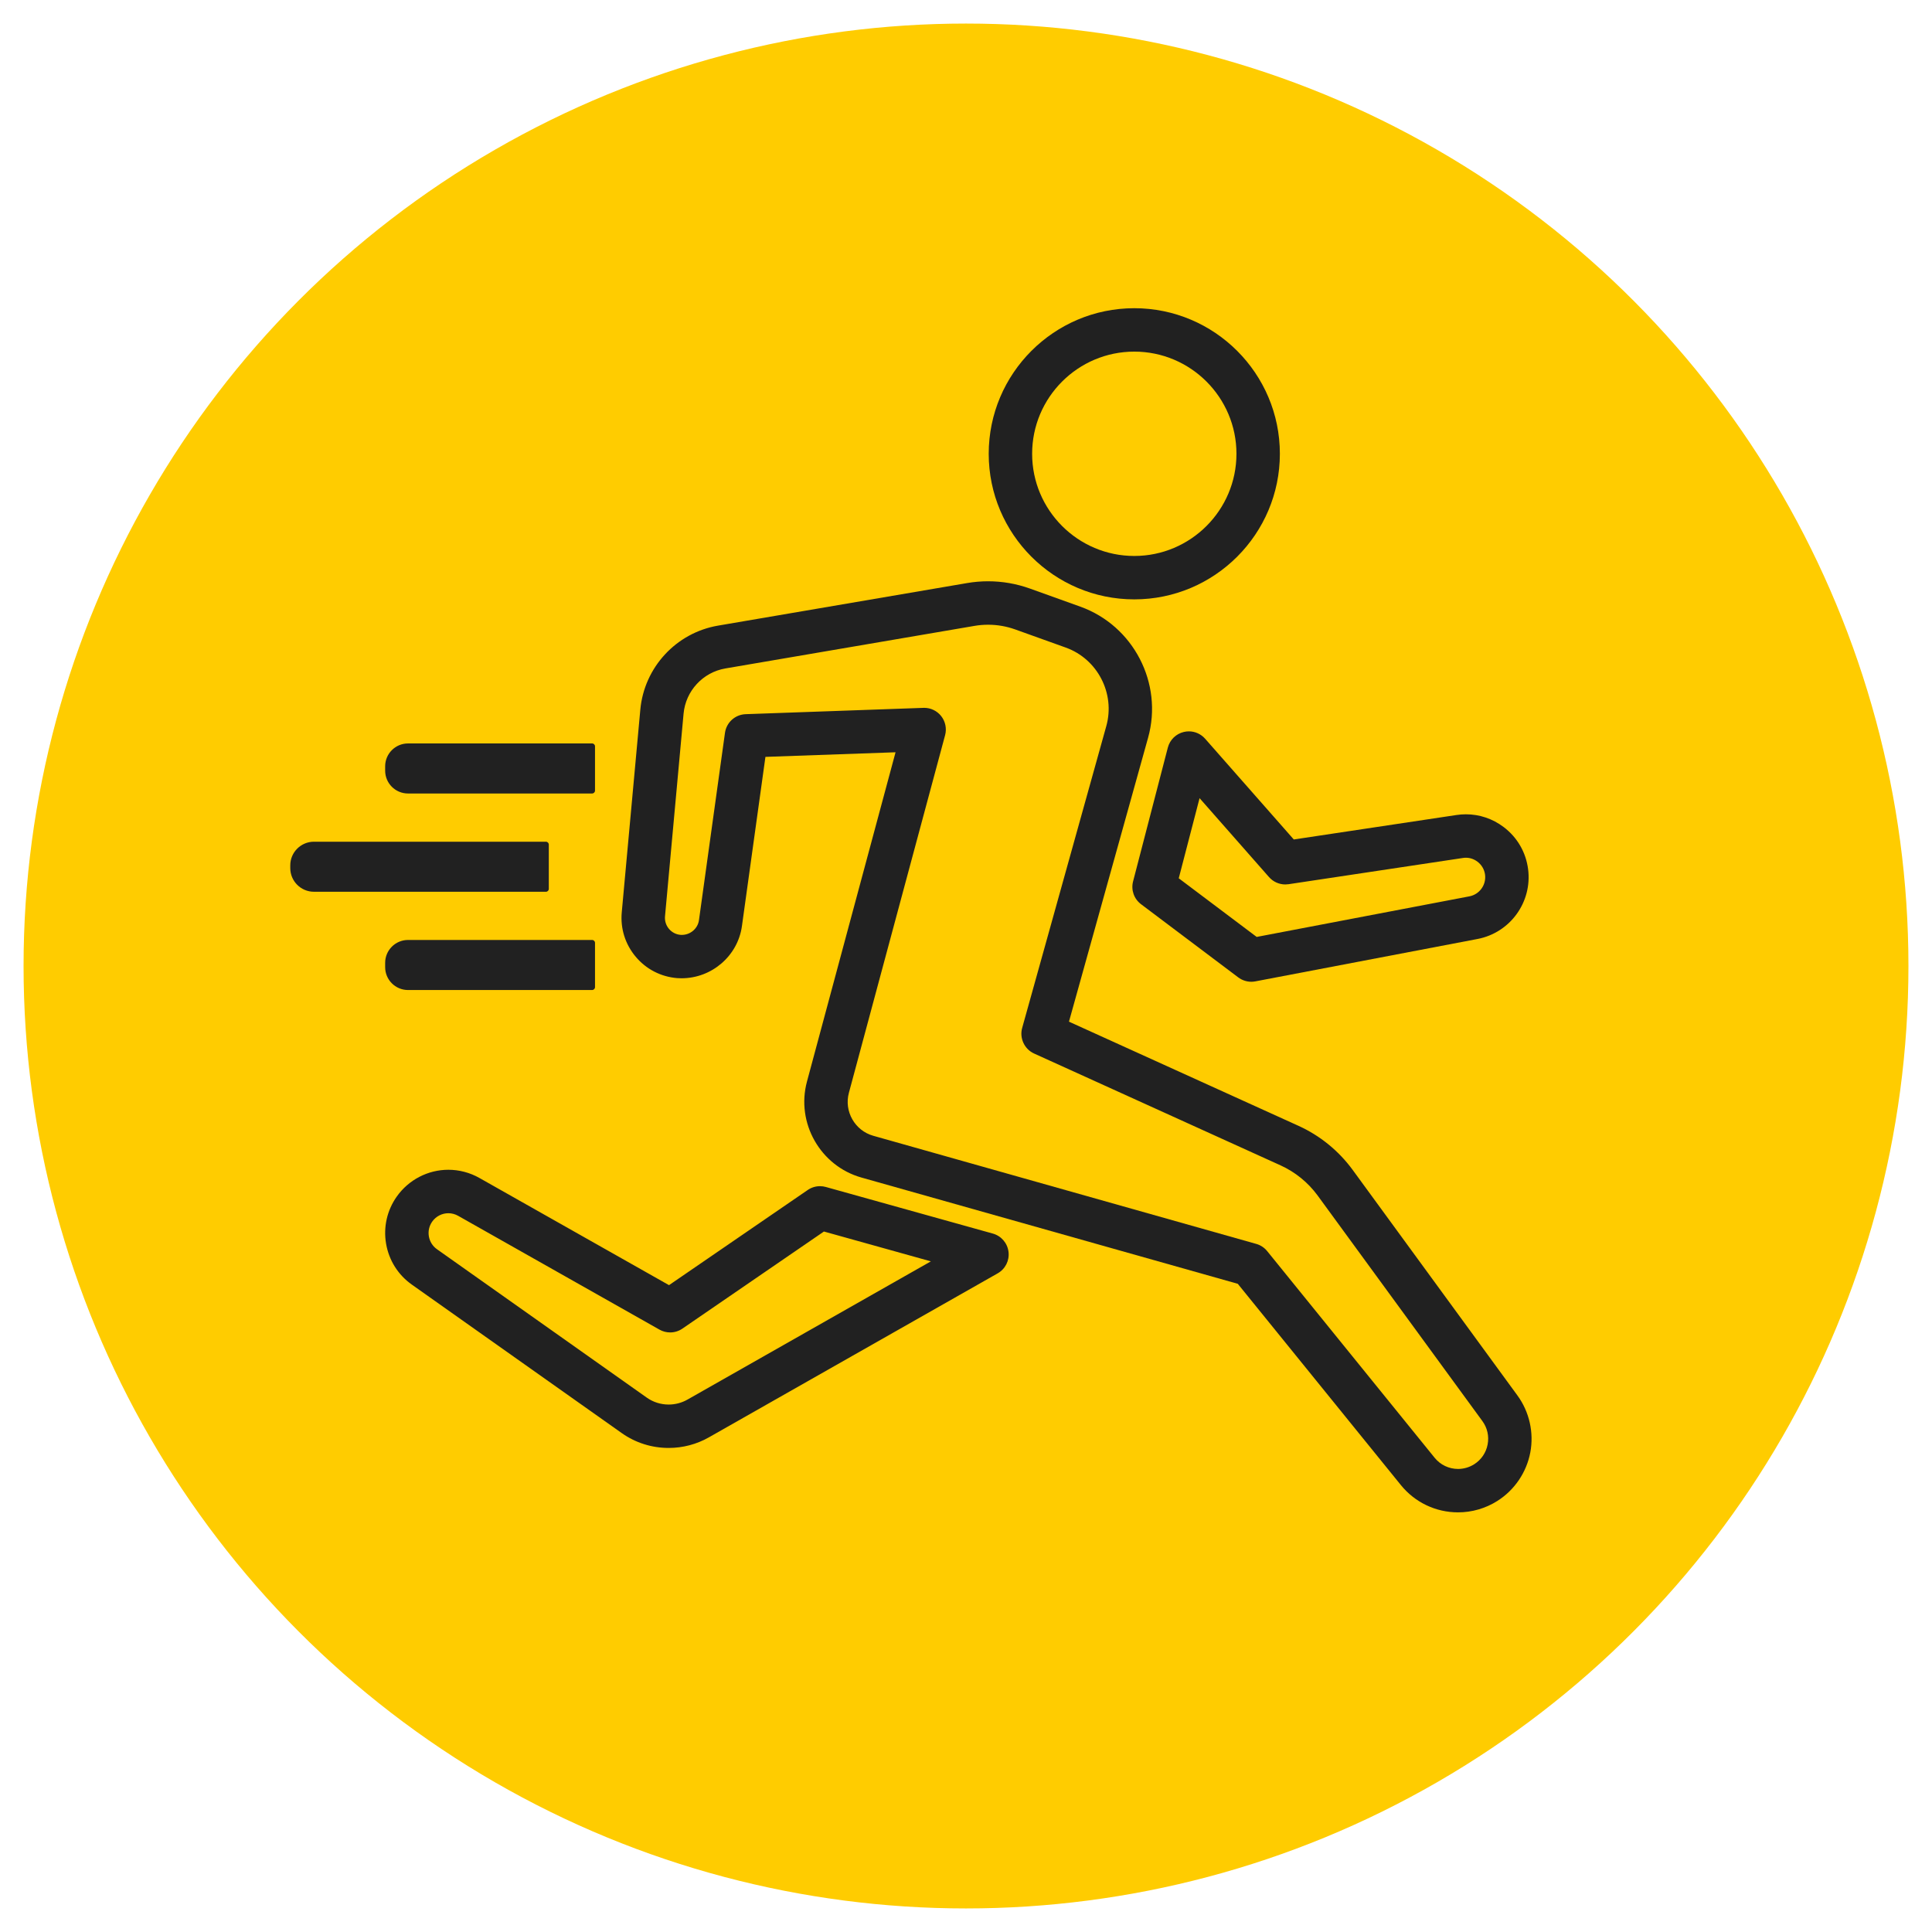
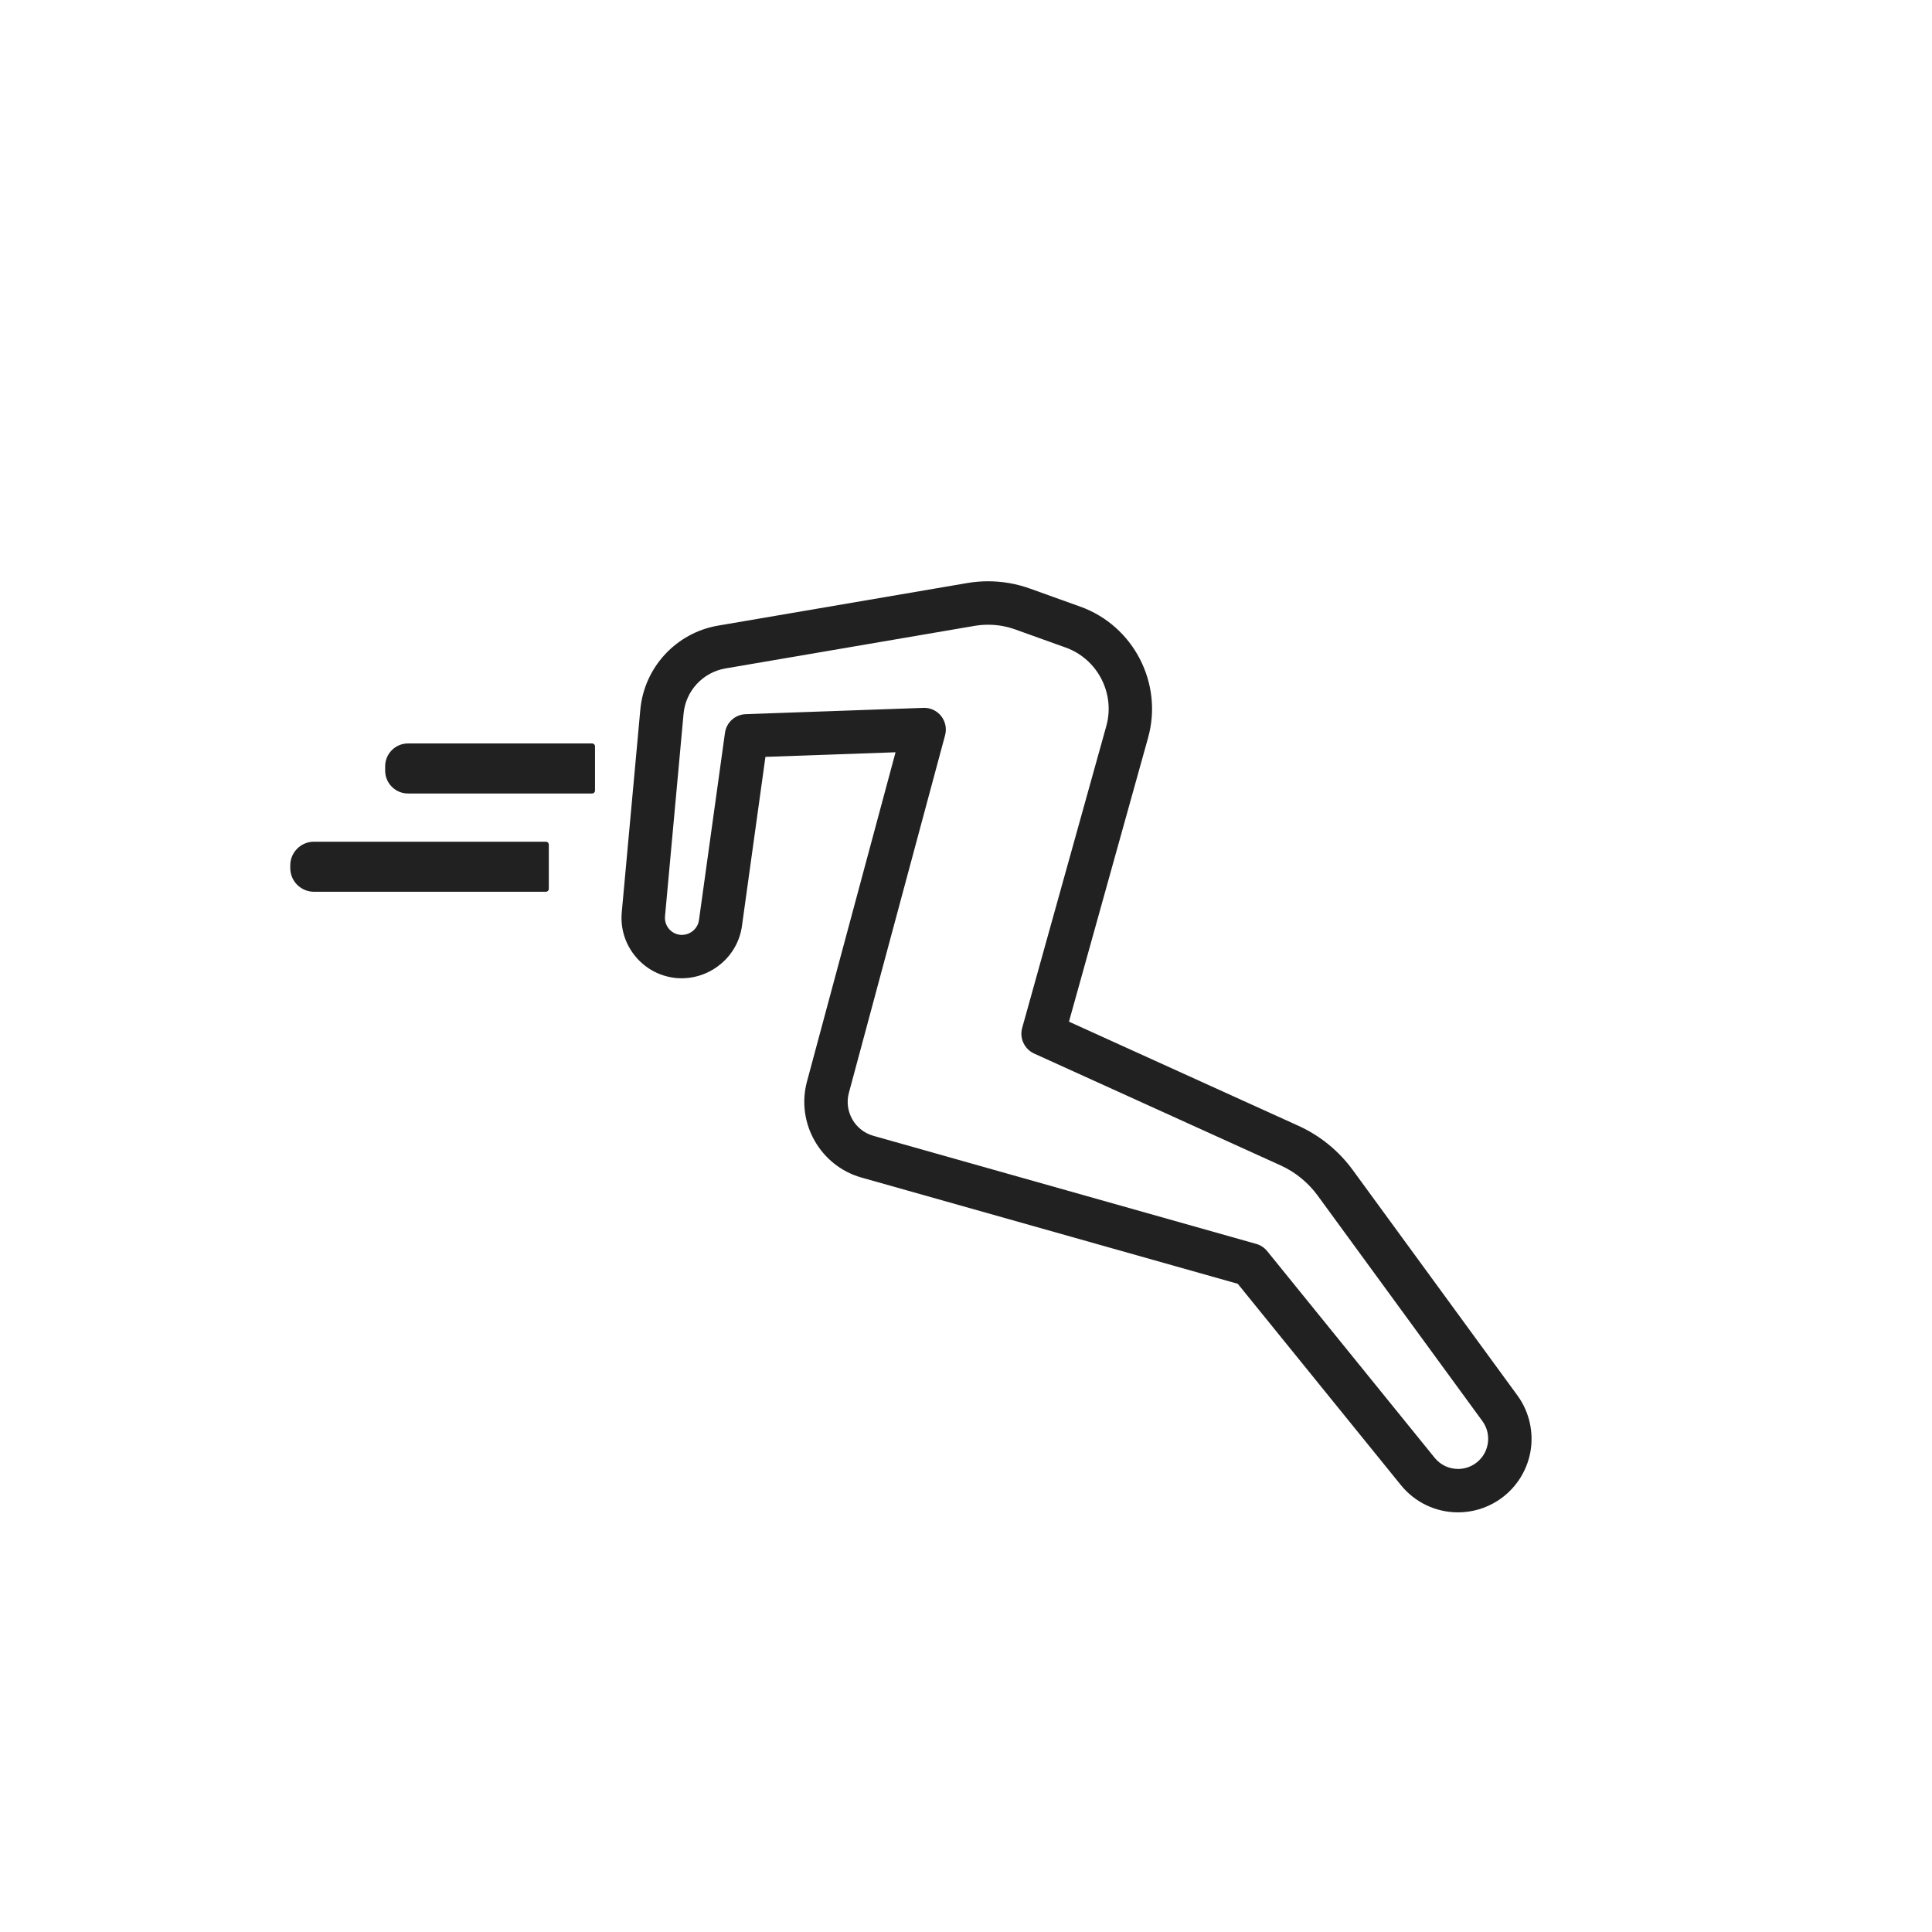
<svg xmlns="http://www.w3.org/2000/svg" version="1.1" id="Conditioning" x="0px" y="0px" width="205px" height="205px" viewBox="0 0 205 205" enable-background="new 0 0 205 205" xml:space="preserve">
  <g>
-     <circle fill="#FFCC00" cx="102.5" cy="102.5" r="100" />
    <g>
-       <path fill="#212121" d="M120.357,63.598c-8.518,0-15.447-6.93-15.447-15.448c0-8.518,6.929-15.447,15.447-15.447    s15.447,6.929,15.447,15.447C135.804,56.668,128.875,63.598,120.357,63.598z M120.357,37.309c-5.978,0-10.84,4.863-10.84,10.841    c0,5.978,4.863,10.842,10.84,10.842s10.84-4.864,10.84-10.842C131.198,42.172,126.335,37.309,120.357,37.309z" />
      <path fill="#212121" d="M154.713,160.472c-2.366,0-4.577-1.053-6.066-2.89l-17.309-21.361l-39.931-11.274    c-4.367-1.232-6.961-5.8-5.782-10.182l9.4-34.943L81.218,80.31l-2.494,17.96c-0.438,3.154-3.194,5.532-6.409,5.532    c-0.154,0-0.309-0.005-0.464-0.016c-1.73-0.142-3.289-0.948-4.398-2.269c-1.111-1.32-1.637-2.995-1.48-4.714l1.969-21.498    c0.412-4.494,3.804-8.163,8.25-8.922l26.436-4.517c0.727-0.125,1.471-0.188,2.212-0.188c1.52,0,3.014,0.26,4.442,0.773    l5.353,1.922c5.64,2.025,8.796,8.131,7.187,13.902l-8.397,30.132l24.353,11.051c2.281,1.035,4.269,2.652,5.748,4.675    l17.483,23.933c1.268,1.735,1.766,3.943,1.366,6.056c-0.402,2.115-1.674,3.987-3.49,5.137    C157.634,160.052,156.191,160.472,154.713,160.472z M98.058,75.107c0.707,0,1.364,0.317,1.804,0.87    c0.452,0.567,0.61,1.327,0.421,2.031l-10.21,37.953c-0.528,1.959,0.632,4.001,2.585,4.553l40.634,11.473    c0.454,0.125,0.857,0.389,1.162,0.762l17.773,21.932c0.61,0.753,1.516,1.185,2.485,1.185c0.605,0,1.197-0.172,1.711-0.497    c0.754-0.479,1.261-1.226,1.427-2.103c0.167-0.879-0.032-1.76-0.559-2.481l-17.481-23.932c-1.013-1.384-2.374-2.49-3.934-3.199    l-26.149-11.866c-1.025-0.462-1.571-1.63-1.266-2.717l8.927-32.031c0.963-3.457-0.928-7.116-4.307-8.329l-5.353-1.921    c-0.929-0.333-1.901-0.502-2.888-0.502c-0.48,0-0.962,0.041-1.434,0.122l-26.436,4.517c-2.392,0.41-4.217,2.385-4.438,4.801    l-1.969,21.498c-0.044,0.484,0.104,0.957,0.418,1.332c0.312,0.372,0.752,0.599,1.238,0.638l0.122,0.004    c0.916,0,1.7-0.671,1.824-1.56l2.76-19.876c0.153-1.111,1.079-1.946,2.201-1.985L98.058,75.107z" />
-       <path fill="#212121" d="M132.773,104.172c-0.497,0-0.99-0.165-1.386-0.464l-10.315-7.765c-0.747-0.562-1.079-1.511-0.844-2.418    l3.687-14.196c0.214-0.827,0.864-1.464,1.696-1.662c0.172-0.042,0.356-0.064,0.539-0.064c0.658,0,1.287,0.286,1.725,0.784    l9.406,10.688l17.253-2.595c0.331-0.051,0.67-0.077,1.006-0.077c1.446,0,2.829,0.465,3.999,1.345    c1.444,1.087,2.368,2.672,2.603,4.465c0.457,3.501-1.901,6.76-5.367,7.42l-23.57,4.497    C133.057,104.159,132.915,104.172,132.773,104.172z M133.344,99.415l22.569-4.306c1.073-0.204,1.803-1.214,1.663-2.298    c-0.073-0.553-0.36-1.045-0.807-1.381c-0.363-0.274-0.787-0.418-1.224-0.418c-0.105,0-0.21,0.008-0.315,0.025l-18.506,2.784    c-0.122,0.017-0.231,0.025-0.34,0.025c-0.666,0-1.298-0.286-1.734-0.784l-7.367-8.372l-2.209,8.502L133.344,99.415z" />
-       <path fill="#212121" d="M70.954,153.638c-1.802,0-3.527-0.546-4.986-1.579l-22.263-15.748c-1.464-1.034-2.437-2.579-2.74-4.349    c-0.3-1.77,0.106-3.549,1.144-5.011c1.258-1.772,3.301-2.83,5.465-2.83c1.153,0,2.296,0.303,3.306,0.876l20.108,11.367    l14.718-10.097c0.382-0.264,0.834-0.405,1.303-0.405c0.211,0,0.421,0.029,0.624,0.087l17.711,4.941    c0.899,0.25,1.553,1.01,1.667,1.938c0.115,0.923-0.335,1.82-1.147,2.282l-30.651,17.406    C73.922,153.251,72.449,153.638,70.954,153.638z M47.574,128.732c-0.677,0-1.316,0.331-1.71,0.886    c-0.325,0.458-0.453,1.016-0.358,1.57c0.095,0.553,0.399,1.037,0.858,1.363l22.263,15.747c0.68,0.48,1.484,0.735,2.325,0.735    c0.697,0,1.383-0.18,1.985-0.521l25.835-14.672l-11.347-3.166l-15.017,10.303c-0.383,0.264-0.834,0.405-1.302,0.405    c-0.397,0-0.791-0.104-1.137-0.301l-21.359-12.074C48.292,128.827,47.934,128.732,47.574,128.732z" />
      <path fill="#212121" d="M33.31,94.622c-1.384,0-2.51-1.126-2.51-2.51v-0.29c0-1.384,1.126-2.51,2.51-2.51h24.619    c0.165,0,0.304,0.139,0.304,0.304v4.704c0,0.164-0.139,0.303-0.304,0.303H33.31z" />
-       <path fill="#212121" d="M43.292,105.049c-1.337,0-2.424-1.087-2.424-2.424v-0.463c0-1.336,1.087-2.424,2.424-2.424h19.539    c0.165,0,0.304,0.139,0.304,0.303v4.704c0,0.164-0.139,0.303-0.304,0.303H43.292z" />
      <path fill="#212121" d="M43.292,84.196c-1.337,0-2.424-1.087-2.424-2.424v-0.463c0-1.336,1.087-2.424,2.424-2.424h19.539    c0.165,0,0.304,0.139,0.304,0.303v4.704c0,0.165-0.139,0.303-0.304,0.303H43.292z" />
    </g>
  </g>
</svg>